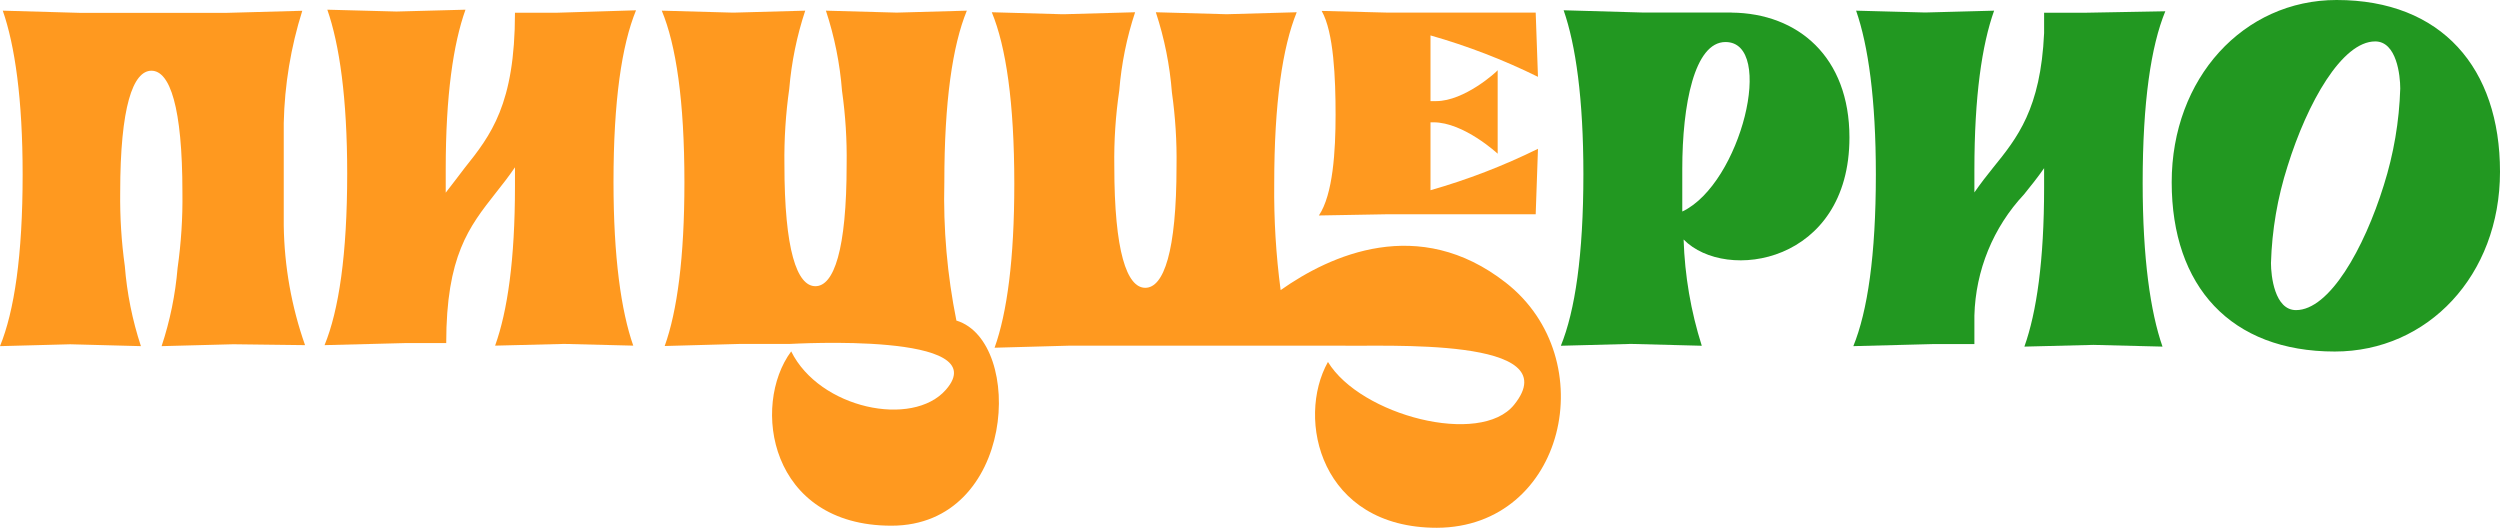
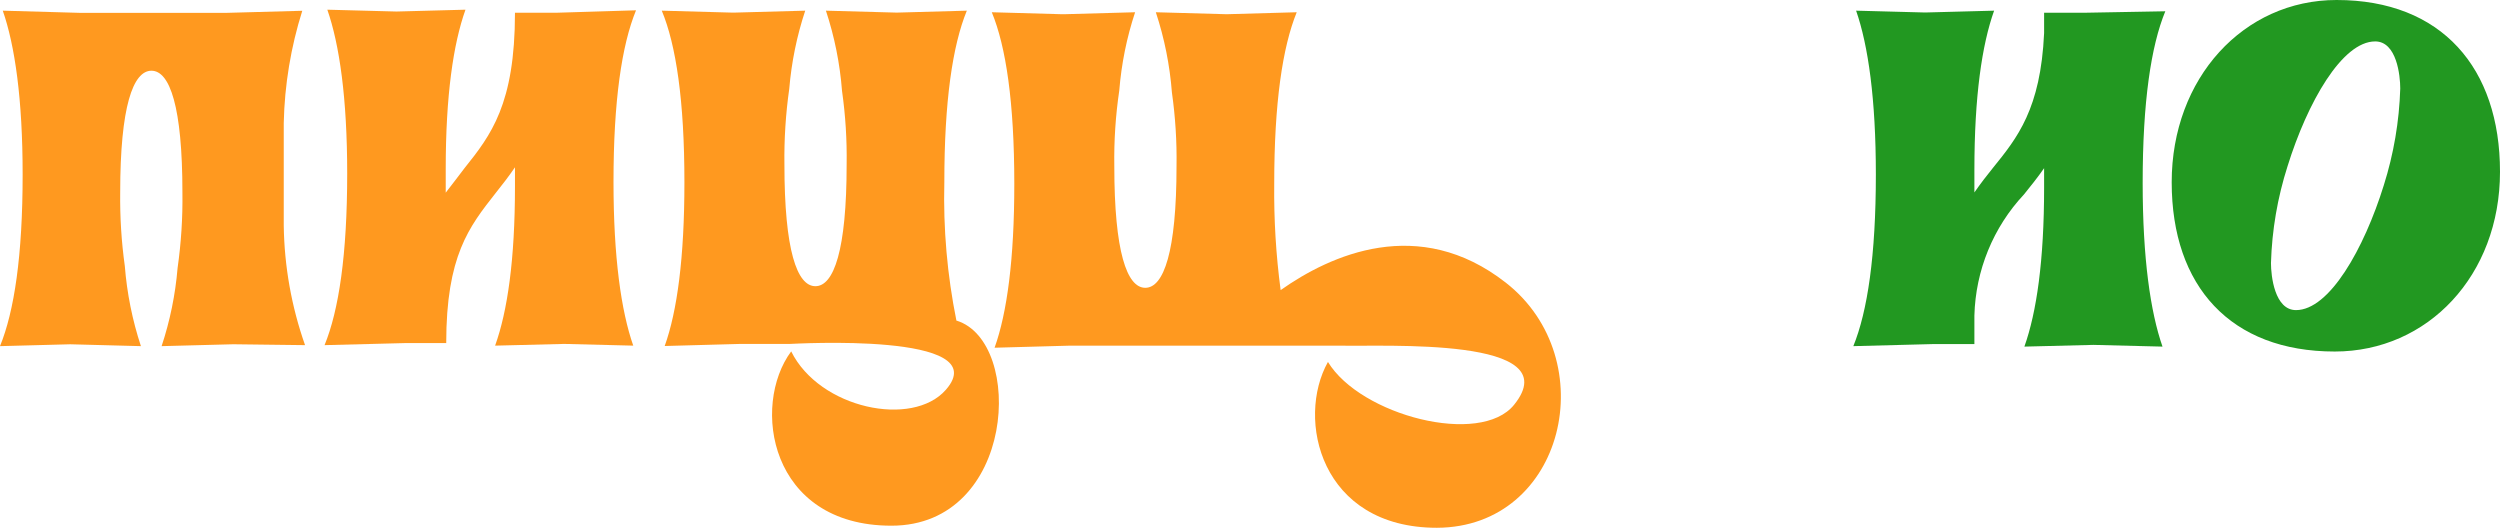
<svg xmlns="http://www.w3.org/2000/svg" width="90" height="19" viewBox="0 0 90 19" fill="none">
  <path d="M75.035 0.459H73.588V1.191C73.462 3.923 72.625 4.959 71.745 6.045C71.527 6.314 71.309 6.596 71.078 6.927V6.12C71.078 3.472 71.348 1.619 71.788 0.384L69.305 0.45L66.82 0.384C67.256 1.637 67.531 3.565 67.531 6.283C67.531 9.2 67.23 11.207 66.72 12.461L69.614 12.386H71.078V11.362C71.12 9.736 71.755 8.183 72.861 7.002C73.1 6.707 73.349 6.398 73.588 6.054V6.742C73.588 9.39 73.318 11.238 72.878 12.478L75.362 12.416L77.85 12.478C77.415 11.23 77.136 9.301 77.136 6.583C77.136 3.667 77.436 1.659 77.951 0.406L75.035 0.459Z" fill="#229821" />
  <path d="M84.117 0C80.77 0 78.181 2.811 78.181 6.561C78.181 10.312 80.308 12.655 84.051 12.655C87.398 12.655 90 9.915 90 6.182C90 2.449 87.899 0 84.117 0ZM85.816 6.672C85.102 8.966 83.855 11.164 82.657 11.164C81.885 11.164 81.755 9.932 81.755 9.469C81.79 8.284 81.991 7.111 82.352 5.983C83.066 3.689 84.313 1.491 85.507 1.491C86.282 1.491 86.409 2.722 86.409 3.186C86.373 4.37 86.173 5.543 85.816 6.672Z" fill="#229821" />
  <path d="M34.431 11.543C34.1 9.904 33.954 8.233 33.996 6.561C33.996 3.645 34.292 1.637 34.806 0.384L32.283 0.454L29.733 0.384C30.042 1.32 30.237 2.29 30.313 3.274C30.437 4.151 30.493 5.036 30.479 5.921C30.479 9.01 30.017 10.303 29.354 10.303C28.692 10.303 28.239 9.006 28.239 5.921C28.227 5.011 28.285 4.1 28.413 3.199C28.493 2.241 28.686 1.296 28.988 0.384L26.435 0.454H26.356L23.824 0.384C24.338 1.619 24.639 3.627 24.639 6.561C24.639 9.279 24.378 11.207 23.929 12.456L26.657 12.381H28.439C28.526 12.381 35.878 11.94 34.052 14.031C32.849 15.408 29.503 14.711 28.483 12.65C27.04 14.592 27.69 18.925 32.091 18.925C36.575 18.925 36.885 12.306 34.44 11.543" fill="#FF991F" />
-   <path d="M49.964 7.713H55.285L55.367 5.357C54.124 5.97 52.829 6.469 51.498 6.848V4.403H51.602C52.7 4.403 53.916 5.533 53.916 5.533V3.918V2.528C53.886 2.581 52.722 3.64 51.702 3.64H51.498V1.275C52.829 1.654 54.124 2.153 55.367 2.766L55.285 0.454H49.955L47.58 0.393C48.016 1.156 48.081 2.828 48.081 4.13C48.081 5.432 47.989 7.002 47.48 7.757L49.964 7.713Z" fill="#FF991F" />
  <path d="M20.021 0.459H18.539C18.539 3.755 17.668 4.871 16.722 6.054C16.495 6.345 16.286 6.636 16.046 6.936V6.085C16.046 3.437 16.317 1.584 16.757 0.349L14.273 0.415L11.784 0.349C12.22 1.602 12.499 3.53 12.499 6.248C12.499 9.165 12.198 11.172 11.684 12.425L14.582 12.351H16.064C16.064 9.209 16.887 8.167 17.837 6.958C18.068 6.667 18.308 6.363 18.539 6.023V6.707C18.539 9.354 18.269 11.203 17.824 12.443L20.313 12.381L22.797 12.443C22.361 11.194 22.086 9.266 22.086 6.548C22.086 3.631 22.383 1.624 22.897 0.371L20.021 0.459Z" fill="#FF991F" />
  <path d="M10.982 12.425C10.494 11.042 10.235 9.587 10.215 8.119V4.426C10.245 3.054 10.47 1.695 10.882 0.388L8.149 0.463H2.885L0.1 0.384C0.536 1.637 0.815 3.565 0.815 6.283C0.815 9.2 0.514 11.207 0 12.461L2.528 12.394L5.073 12.461C4.765 11.526 4.571 10.557 4.493 9.575C4.371 8.698 4.316 7.813 4.327 6.927C4.327 3.839 4.789 2.546 5.452 2.546C6.114 2.546 6.567 3.843 6.567 6.927C6.58 7.838 6.521 8.748 6.393 9.65C6.313 10.607 6.12 11.55 5.818 12.461L8.372 12.394H8.45L10.982 12.425Z" fill="#FF991F" />
  <path d="M54.208 10.175C51.075 7.726 47.889 9.182 46.103 10.444C45.935 9.176 45.858 7.898 45.872 6.619C45.872 3.702 46.172 1.695 46.682 0.441L44.159 0.512L41.61 0.441C41.919 1.377 42.113 2.348 42.189 3.332C42.313 4.208 42.369 5.093 42.355 5.979C42.355 9.068 41.893 10.361 41.23 10.361C40.568 10.361 40.115 9.063 40.115 5.979C40.101 5.068 40.161 4.158 40.294 3.257C40.371 2.298 40.562 1.353 40.864 0.441L38.311 0.512H38.232L35.705 0.441C36.215 1.677 36.515 3.685 36.515 6.619C36.515 9.337 36.254 11.265 35.805 12.518L38.533 12.443H48.242C49.794 12.487 56.496 12.104 54.509 14.57C53.297 16.079 48.979 14.958 47.806 13.03C46.652 15.086 47.532 19 51.729 19C56.331 18.983 57.743 12.937 54.208 10.175Z" fill="#FF991F" />
-   <path d="M62.336 0.45C61.364 0.45 60.231 0.45 59.599 0.45H59.102L56.291 0.37C56.727 1.623 57.002 3.552 57.002 6.27C57.002 9.186 56.701 11.194 56.191 12.447L58.714 12.381L61.264 12.447C60.871 11.209 60.651 9.921 60.61 8.622C62.139 10.179 66.58 9.478 66.58 4.95C66.58 2.047 64.728 0.476 62.336 0.454V0.45ZM60.562 7.611C60.562 7.324 60.562 7.033 60.562 6.729V6.084C60.562 3.768 60.998 1.513 62.118 1.513C63.926 1.513 62.675 6.605 60.571 7.611" fill="#229821" />
</svg>